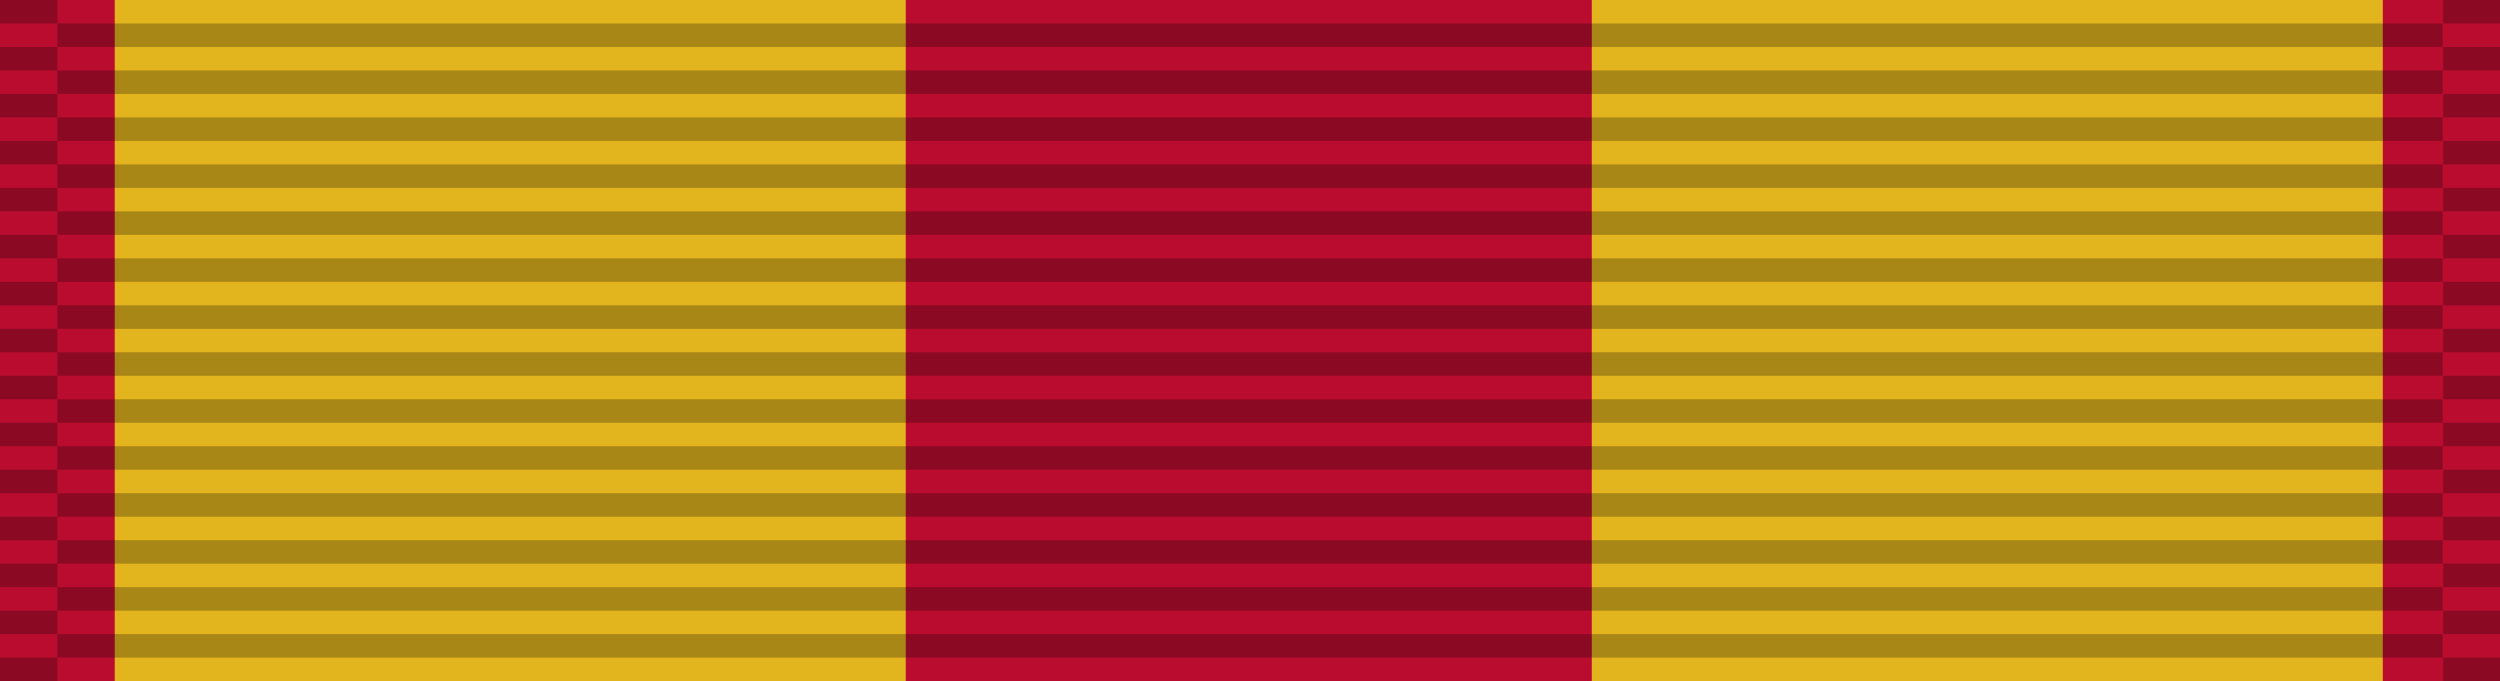
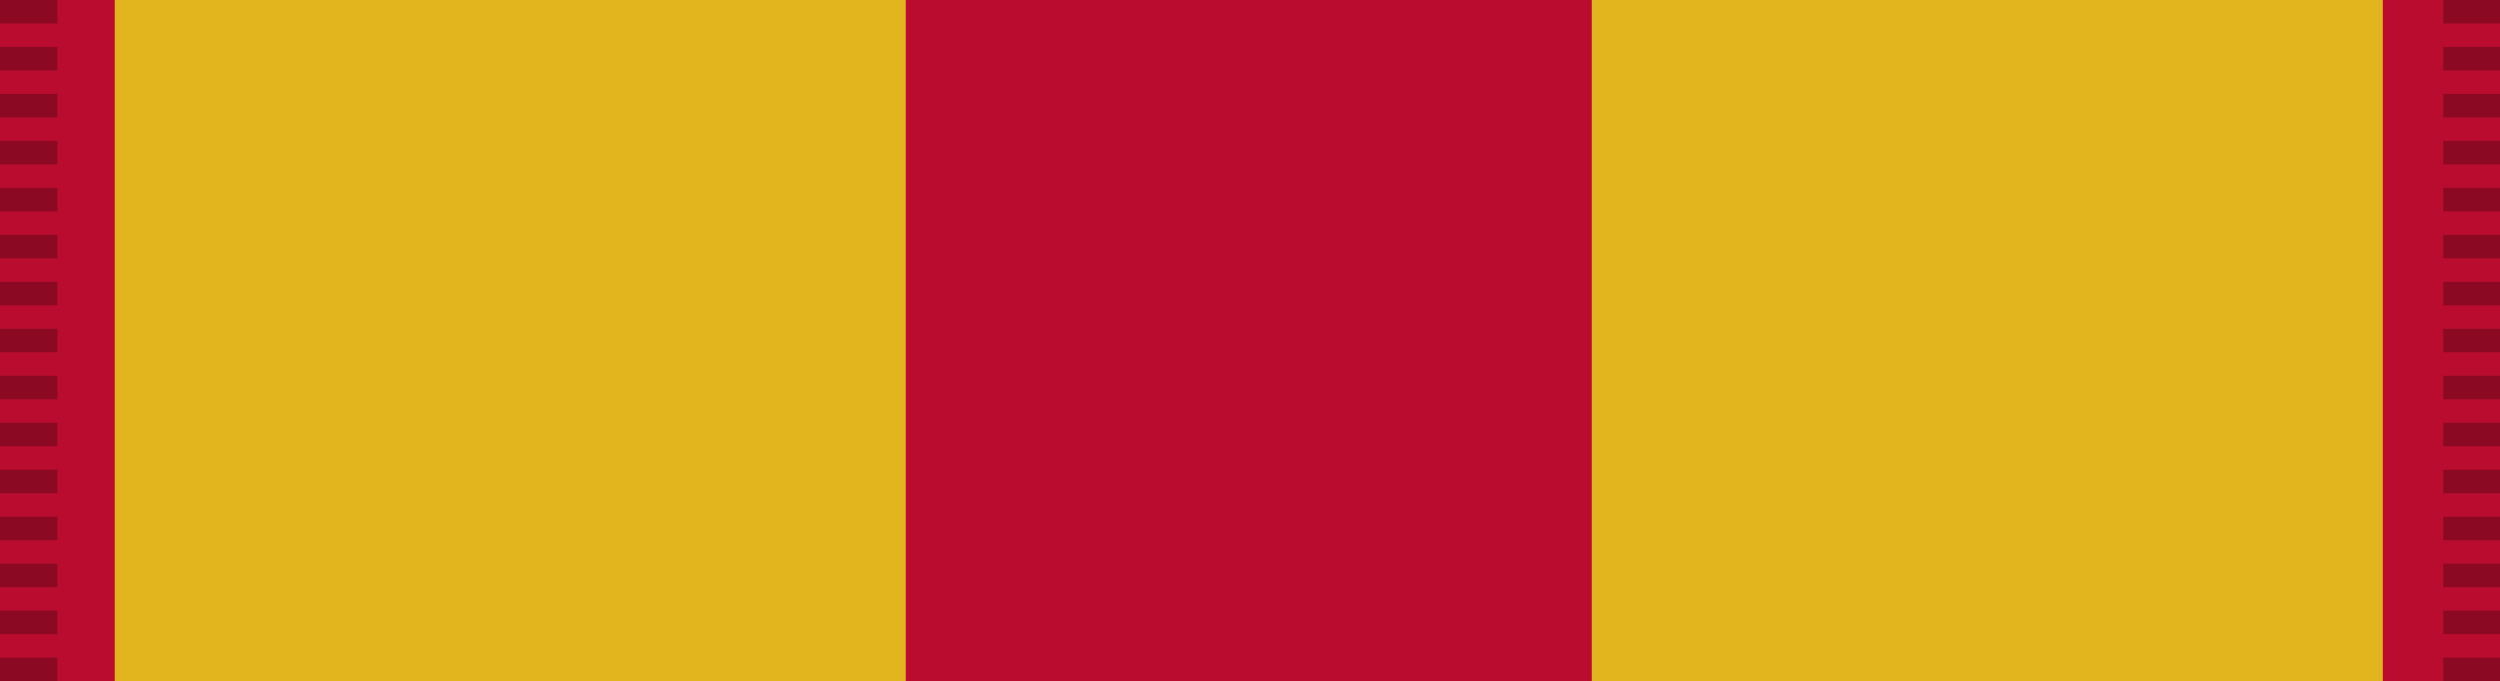
<svg xmlns="http://www.w3.org/2000/svg" width="1024" height="279" version="1.1">
  <path d="M0,0h1024v279H0z" fill="#ba0c2f" />
  <path d="M47,0v279h324V0h281v279h324V0z" fill="#e2b41e" />
-   <path d="M512,9.62v260" fill="none" stroke="#000" stroke-width="977" stroke-dasharray="9.62" opacity=".25" />
  <path d="M11.75,0v279M1012.5,0v279" fill="none" stroke="#000" stroke-width="23.5" stroke-dasharray="9.62" opacity=".25" />
</svg>